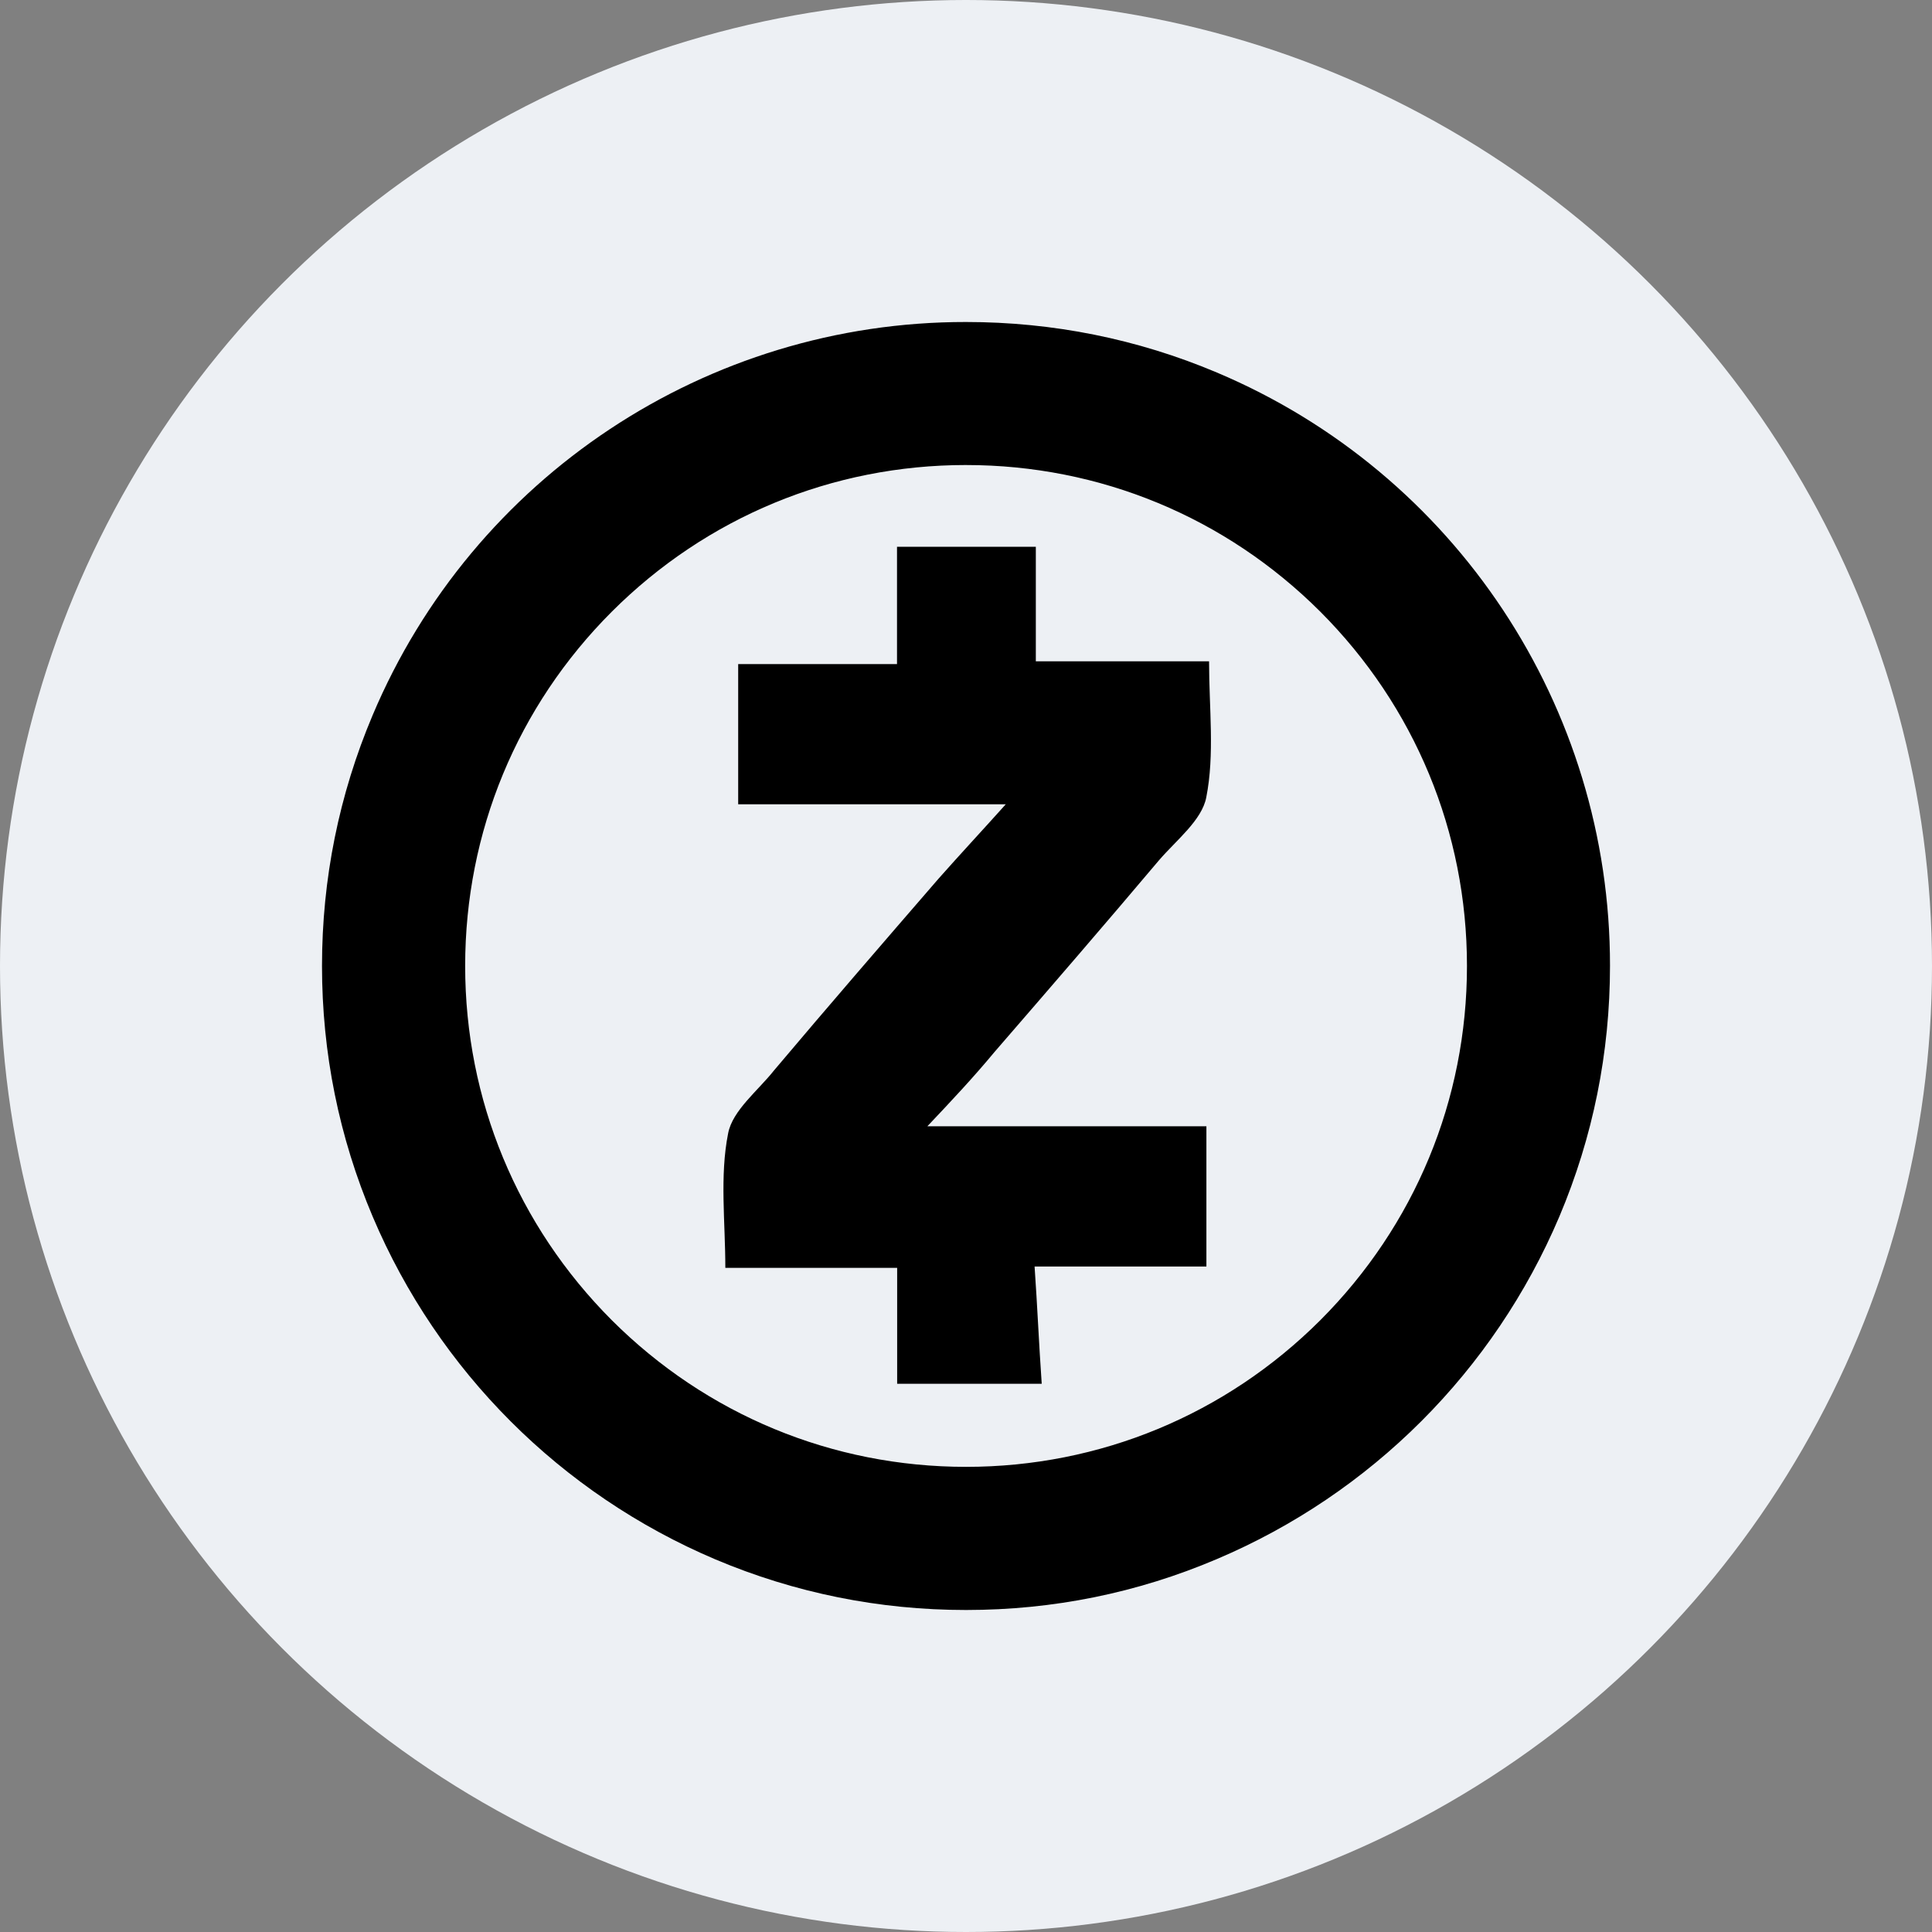
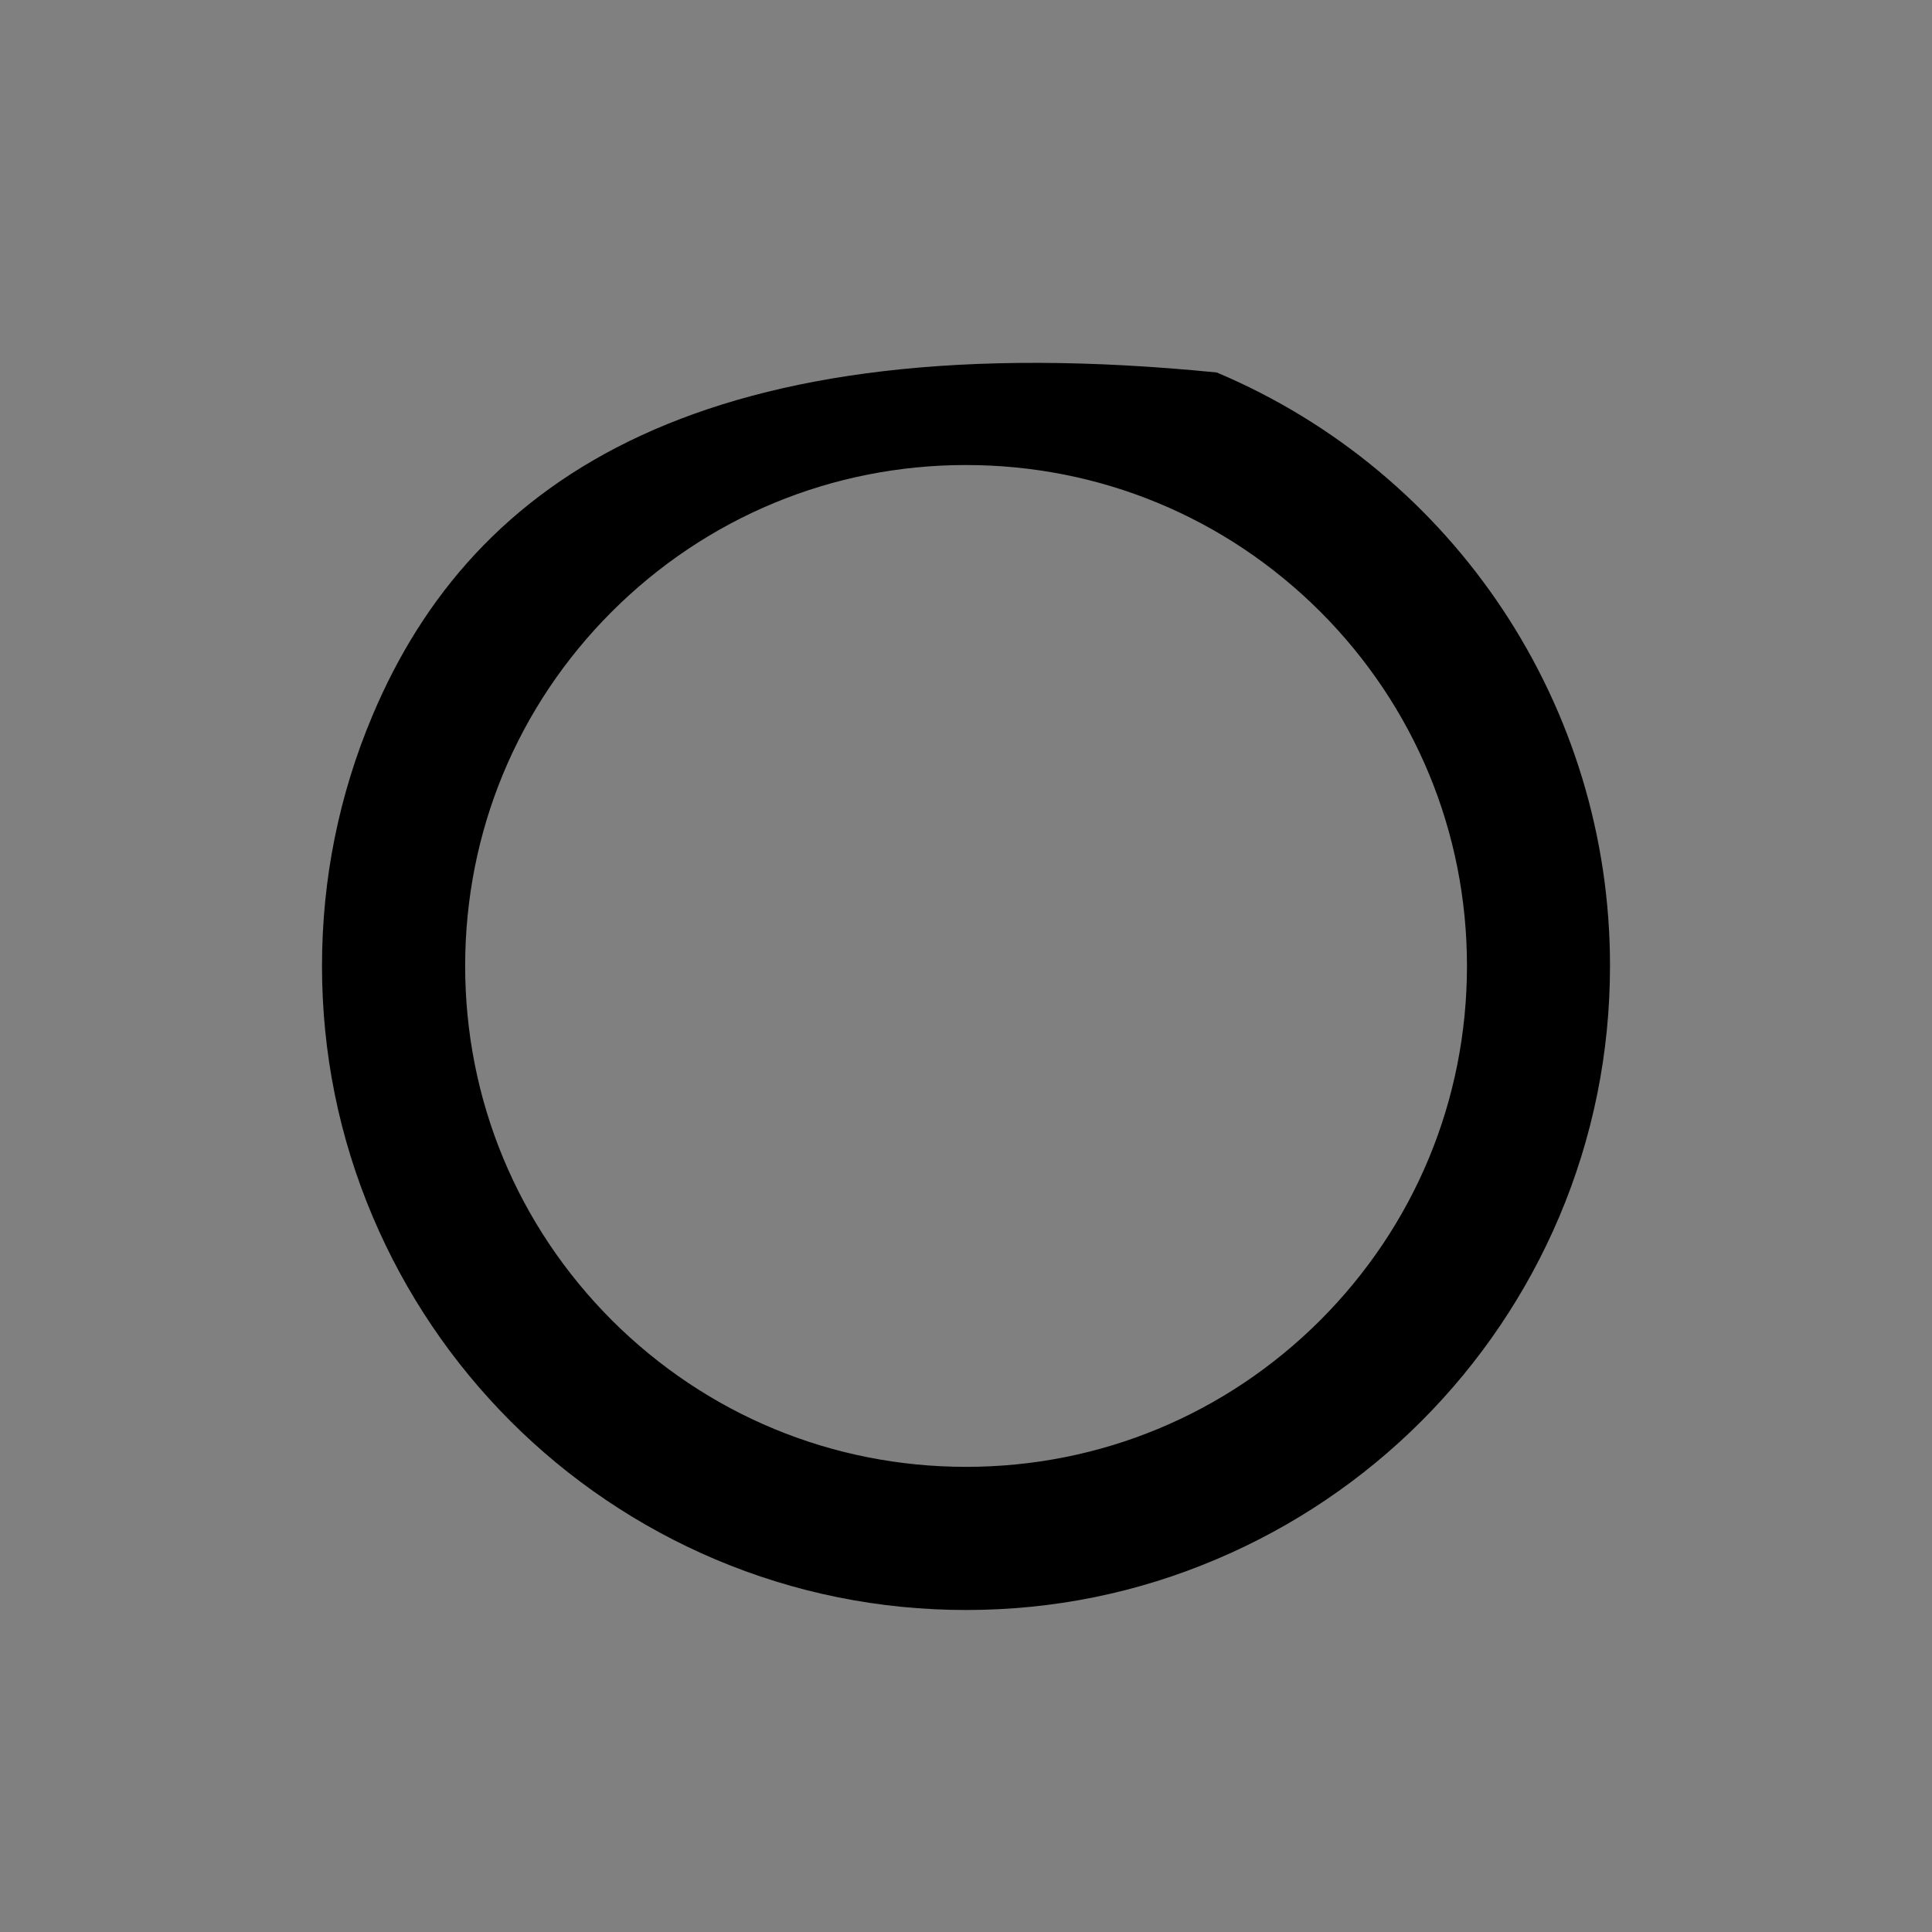
<svg xmlns="http://www.w3.org/2000/svg" width="120" height="120" viewBox="0 0 120 120" fill="none">
  <rect x="0" y="0" width="120" height="120" fill="#808080" stroke="none" />
-   <circle cx="60" cy="60" r="60" fill="#EDF0F4" />
-   <path fill-rule="evenodd" clip-rule="evenodd" d="M44.435 96.857C49.367 98.941 54.604 100 60.004 100C65.406 100 70.64 98.941 75.574 96.84C85.161 92.775 92.793 85.143 96.857 75.556C98.941 70.624 100 65.387 100 59.987C100.014 43.907 90.389 29.386 75.574 23.135C70.64 21.051 65.388 20 59.996 20C43.916 19.986 29.394 29.611 23.143 44.426C21.059 49.36 20 54.594 20 59.996C20 65.397 21.059 70.633 23.152 75.574C27.216 85.161 34.848 92.793 44.435 96.857ZM38.001 37.992C43.879 32.123 51.694 28.883 60.004 28.883L60.004 28.884C68.314 28.884 76.127 32.123 82.007 37.993C87.876 43.871 91.116 51.686 91.116 59.996C91.116 68.306 87.877 76.12 82.007 82C76.129 87.869 68.314 91.109 60.004 91.109C51.694 91.109 43.88 87.87 38 82C32.131 76.12 28.892 68.306 28.892 59.996C28.892 51.686 32.121 43.872 38.001 37.992Z" fill="black" />
-   <path d="M57.6 69.956H74.932V78.665H64.26C64.434 81.157 64.529 83.465 64.703 85.95H55.724V78.75H45.052C45.052 75.902 44.696 73.063 45.225 70.397C45.494 68.973 47.092 67.731 48.073 66.489C51.451 62.486 54.829 58.579 58.294 54.576C59.631 53.065 60.959 51.641 62.47 49.956H45.85V41.248H55.715V33.963H64.337V41.074H75.097C75.097 44.009 75.453 46.849 74.924 49.523C74.654 50.947 73.057 52.189 71.989 53.431C68.611 57.434 65.233 61.341 61.768 65.344C60.448 66.934 59.12 68.349 57.6 69.955" fill="black" />
+   <path fill-rule="evenodd" clip-rule="evenodd" d="M44.435 96.857C49.367 98.941 54.604 100 60.004 100C65.406 100 70.64 98.941 75.574 96.84C85.161 92.775 92.793 85.143 96.857 75.556C98.941 70.624 100 65.387 100 59.987C100.014 43.907 90.389 29.386 75.574 23.135C43.916 19.986 29.394 29.611 23.143 44.426C21.059 49.36 20 54.594 20 59.996C20 65.397 21.059 70.633 23.152 75.574C27.216 85.161 34.848 92.793 44.435 96.857ZM38.001 37.992C43.879 32.123 51.694 28.883 60.004 28.883L60.004 28.884C68.314 28.884 76.127 32.123 82.007 37.993C87.876 43.871 91.116 51.686 91.116 59.996C91.116 68.306 87.877 76.12 82.007 82C76.129 87.869 68.314 91.109 60.004 91.109C51.694 91.109 43.88 87.87 38 82C32.131 76.12 28.892 68.306 28.892 59.996C28.892 51.686 32.121 43.872 38.001 37.992Z" fill="black" />
</svg>